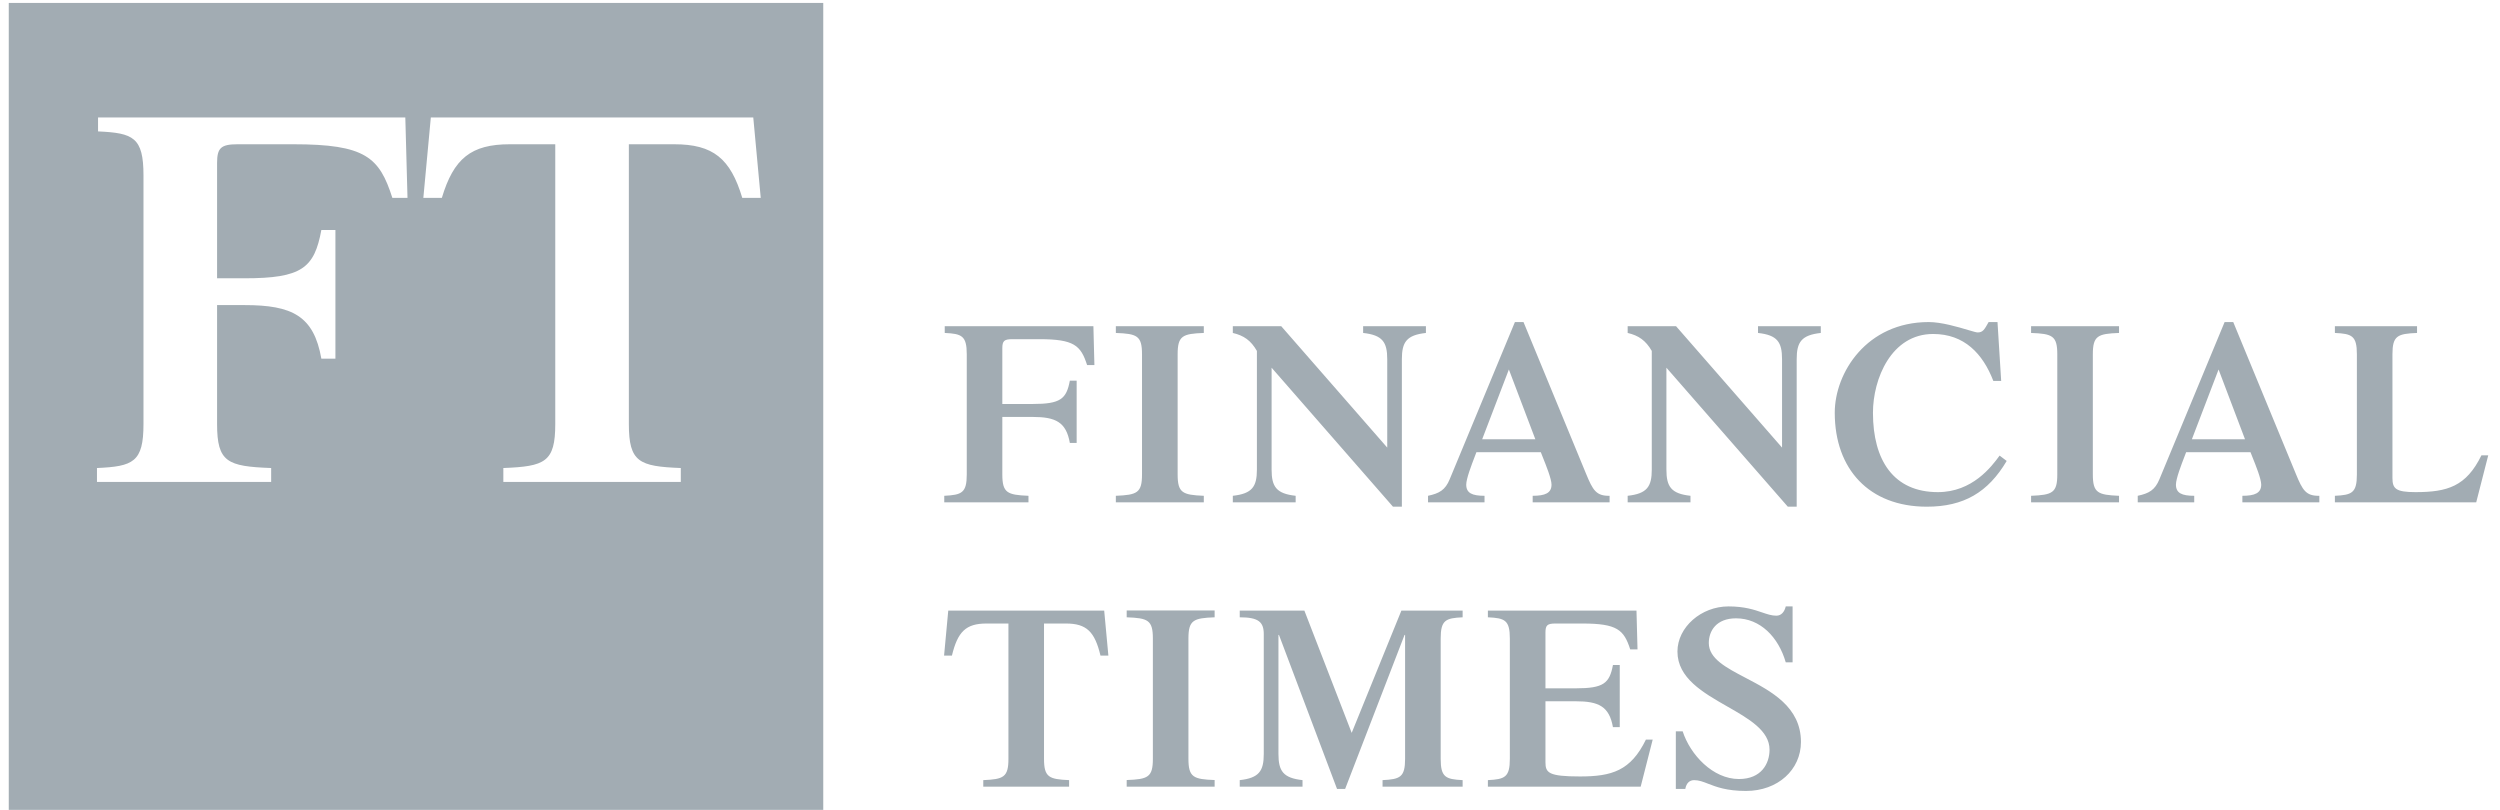
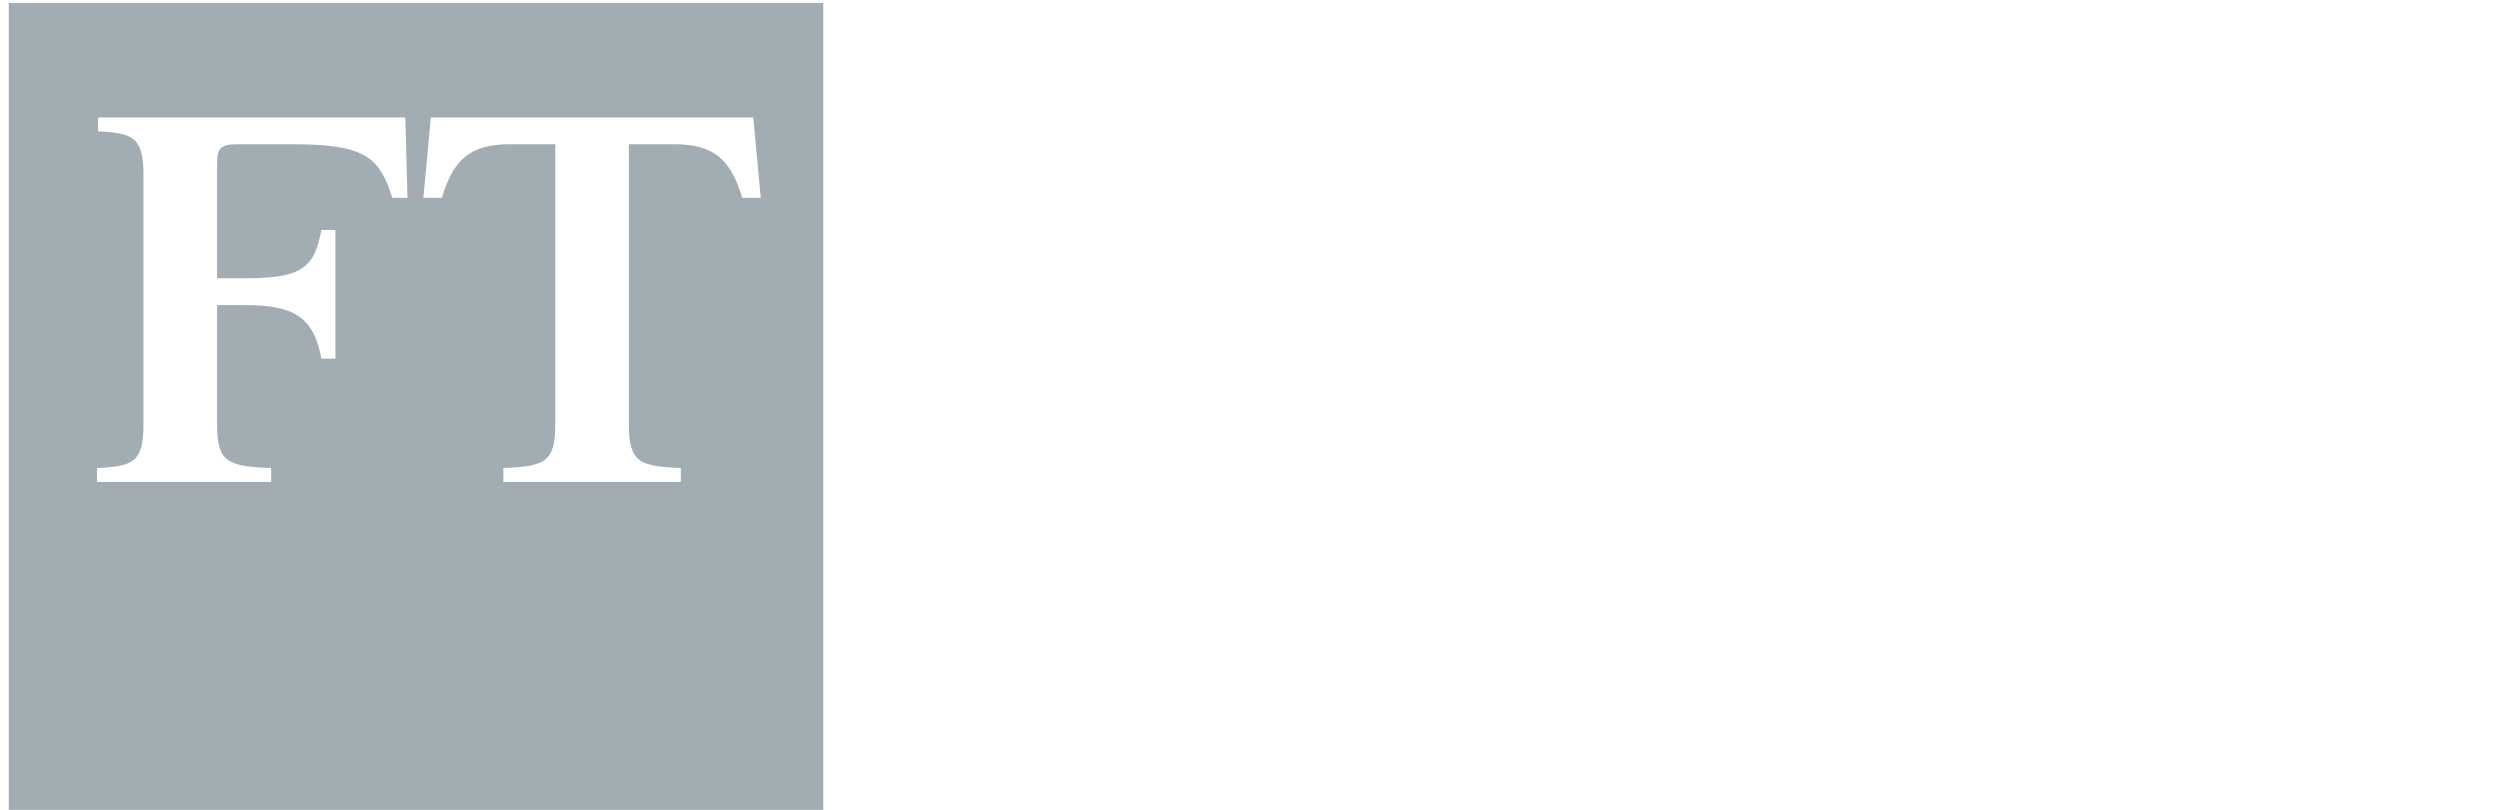
<svg xmlns="http://www.w3.org/2000/svg" width="142" height="46" viewBox="0 0 142 46" fill="none">
-   <path fill-rule="evenodd" clip-rule="evenodd" d="M0.498 0.167V46H46.761V0.167H0.498ZM22.285 11.237C21.548 8.924 20.748 8.194 16.662 8.194H13.495C12.545 8.194 12.33 8.407 12.33 9.26V15.807H13.889C17.147 15.807 17.854 15.226 18.253 13.064H19.052V20.372H18.253C17.824 17.936 16.594 17.329 13.889 17.329H12.33V24.086H12.33C12.33 26.25 12.913 26.491 15.402 26.584V27.375H5.508V26.584C7.566 26.491 8.15 26.25 8.15 24.086V9.962C8.15 7.797 7.566 7.554 5.569 7.464V6.673H23.022L23.146 11.237H22.285ZM38.299 8.194C40.505 8.194 41.492 9.004 42.161 11.24H43.21L42.786 6.673H24.471L24.046 11.24H25.097C25.767 9.004 26.753 8.194 28.958 8.194H31.539V24.086C31.539 26.25 30.955 26.491 28.59 26.584V27.375H38.669V26.584C36.303 26.491 35.719 26.25 35.719 24.086V8.194H38.299Z" fill="#A2ACB3" />
-   <path fill-rule="evenodd" clip-rule="evenodd" d="M91.425 28.533V28.161C90.668 28.175 90.475 27.851 90.088 26.908L86.535 18.293H86.047L82.345 27.217C82.092 27.837 81.75 28.025 81.112 28.161V28.533H84.321V28.161C83.623 28.161 83.282 28.011 83.282 27.527C83.282 27.192 83.587 26.397 83.764 25.938C83.805 25.832 83.838 25.744 83.86 25.684H87.518C87.543 25.753 87.585 25.858 87.636 25.984C87.823 26.449 88.126 27.203 88.126 27.527C88.126 28.011 87.756 28.161 87.056 28.161V28.533H91.425ZM58.417 28.161C57.216 28.112 56.932 27.996 56.932 26.951V23.682H58.657C59.963 23.682 60.559 23.977 60.767 25.157H61.154V21.621H60.767C60.574 22.666 60.233 22.946 58.657 22.946H56.932V19.783C56.932 19.367 57.036 19.265 57.496 19.265H59.028C61.005 19.265 61.39 19.618 61.747 20.736H62.162L62.105 18.53H53.661V18.912C54.628 18.956 54.912 19.072 54.912 20.121V26.951C54.912 27.996 54.628 28.112 53.634 28.161V28.533H58.417V28.161ZM68.376 28.161C67.17 28.112 66.89 27.996 66.89 26.951V20.121C66.89 19.072 67.17 18.956 68.376 18.912V18.53H63.38V18.912C64.588 18.956 64.866 19.072 64.866 20.121V26.951C64.866 27.996 64.588 28.112 63.38 28.161V28.533H68.376V28.161ZM78.795 20.402C78.795 19.43 78.526 19.033 77.426 18.912V18.53H80.992V18.912C79.893 19.033 79.626 19.43 79.626 20.402V28.78H79.121L72.227 20.886V26.671C72.227 27.643 72.492 28.04 73.593 28.161V28.533H70.024V28.161C71.125 28.04 71.392 27.643 71.392 26.671V19.933C71.051 19.338 70.648 19.057 70.024 18.912V18.53H72.775L78.795 25.423V20.402ZM85.704 20.987L84.188 24.949H87.207L85.704 20.987ZM99.855 18.912C100.953 19.033 101.22 19.43 101.22 20.402V20.402H101.22L101.22 25.423L95.201 18.53H92.451V18.912C93.075 19.057 93.477 19.338 93.821 19.933V26.671C93.821 27.643 93.552 28.04 92.451 28.161V28.533H96.019V28.161C94.919 28.04 94.652 27.643 94.652 26.671L94.652 20.886L101.548 28.78H102.052V20.402C102.052 19.43 102.32 19.033 103.421 18.912V18.53H99.855V18.912ZM113.98 26.182C112.924 27.967 111.541 28.78 109.445 28.78C106.161 28.78 104.214 26.642 104.214 23.445C104.214 21.166 106.028 18.293 109.55 18.293C110.271 18.293 111.2 18.569 111.788 18.744C112.059 18.824 112.257 18.883 112.329 18.883C112.624 18.883 112.714 18.724 112.954 18.293H113.458L113.667 21.636H113.221C112.624 20.088 111.572 18.97 109.802 18.97C107.423 18.97 106.384 21.519 106.384 23.445C106.384 26.144 107.557 27.953 110.071 27.953C112.031 27.953 113.116 26.511 113.578 25.878L113.98 26.182ZM120.361 28.161C119.158 28.112 118.873 27.996 118.873 26.951V20.121C118.873 19.072 119.158 18.956 120.361 18.912V18.53H115.366V18.912C116.572 18.956 116.854 19.072 116.854 20.121V26.951C116.854 27.996 116.572 28.112 115.366 28.161V28.533H120.361V28.161ZM124.499 24.949L126.015 20.987L127.516 24.949H124.499ZM131.738 28.161V28.533H127.367V28.161C128.065 28.161 128.437 28.011 128.437 27.527C128.437 27.204 128.133 26.45 127.947 25.985L127.946 25.984L127.946 25.984L127.946 25.983C127.896 25.858 127.853 25.753 127.828 25.684H124.173C124.152 25.741 124.121 25.821 124.084 25.918C123.907 26.374 123.593 27.188 123.593 27.527C123.593 28.011 123.934 28.161 124.632 28.161V28.533H121.423V28.161C122.062 28.025 122.403 27.837 122.657 27.217L126.358 18.293H126.848L130.401 26.908C130.787 27.851 130.979 28.175 131.738 28.161ZM132.622 28.533V28.161C133.589 28.117 133.871 27.996 133.871 26.951V20.121C133.871 19.072 133.589 18.956 132.622 18.912V18.53H137.288V18.912C136.175 18.956 135.891 19.072 135.891 20.121V27.145C135.891 27.75 136.07 27.953 137.199 27.953C139.013 27.953 140.083 27.629 140.945 25.863H141.332L140.649 28.533H132.622ZM57.279 43.102C57.279 44.147 56.998 44.263 55.851 44.311H55.85V44.684H60.725V44.311C59.583 44.263 59.3 44.147 59.3 43.102V35.416H60.55C61.722 35.416 62.184 35.885 62.508 37.24H62.956L62.718 34.681H53.861L53.623 37.24H54.069C54.395 35.885 54.857 35.416 56.032 35.416H57.279V43.102ZM67.503 43.102C67.503 44.147 67.787 44.263 68.991 44.306V44.684H63.996V44.306C65.203 44.263 65.483 44.147 65.483 43.102V36.267C65.483 35.222 65.203 35.107 63.996 35.063V34.676H68.991V35.063C67.787 35.107 67.503 35.223 67.503 36.267V43.102ZM83.077 34.681H79.599L76.776 41.627L74.088 34.681H70.417V35.063C71.486 35.063 71.782 35.329 71.782 36.021V42.822C71.782 43.794 71.515 44.19 70.417 44.311V44.684H73.983V44.311C72.882 44.19 72.616 43.794 72.616 42.822V36.064H72.646L75.943 44.81H76.404L79.778 36.064H79.809V43.102C79.809 44.147 79.525 44.263 78.529 44.311V44.684H83.077V44.311C82.111 44.263 81.831 44.147 81.831 43.102V36.267C81.831 35.223 82.111 35.107 83.077 35.063V34.681ZM84.512 44.684V44.311C85.476 44.263 85.759 44.147 85.759 43.102V36.267C85.759 35.222 85.476 35.107 84.512 35.063V34.681H92.952L93.011 36.887H92.597C92.239 35.769 91.852 35.416 89.876 35.416H88.347C87.883 35.416 87.782 35.518 87.782 35.929V39.097H89.504C91.079 39.097 91.421 38.816 91.615 37.772H92.002V41.303H91.615C91.405 40.127 90.812 39.832 89.504 39.832H87.782V43.296C87.782 43.895 87.959 44.103 89.743 44.103C91.554 44.103 92.626 43.779 93.488 42.009H93.873L93.19 44.684H84.512H84.512ZM95.576 41.54H95.187V41.54H95.187V44.81H95.725C95.782 44.486 95.963 44.312 96.228 44.312C96.498 44.312 96.732 44.403 97.019 44.515C97.479 44.694 98.075 44.926 99.171 44.926C100.987 44.926 102.293 43.717 102.294 42.145C102.294 40.149 100.608 39.265 99.15 38.501C98.039 37.919 97.06 37.407 97.06 36.524C97.06 35.842 97.48 35.121 98.607 35.121C99.976 35.121 101.015 36.18 101.431 37.622H101.819V34.444H101.431C101.357 34.754 101.179 34.971 100.897 34.971C100.629 34.971 100.383 34.887 100.087 34.786C99.642 34.634 99.086 34.444 98.176 34.444C96.631 34.444 95.279 35.624 95.279 37.008C95.279 38.512 96.732 39.341 98.107 40.126C99.34 40.83 100.51 41.498 100.51 42.585C100.51 43.368 100.048 44.249 98.773 44.249C97.285 44.249 96.005 42.865 95.576 41.54Z" fill="#A2ACB3" />
+   <path fill-rule="evenodd" clip-rule="evenodd" d="M0.498 0.167V46H46.761V0.167ZM22.285 11.237C21.548 8.924 20.748 8.194 16.662 8.194H13.495C12.545 8.194 12.33 8.407 12.33 9.26V15.807H13.889C17.147 15.807 17.854 15.226 18.253 13.064H19.052V20.372H18.253C17.824 17.936 16.594 17.329 13.889 17.329H12.33V24.086H12.33C12.33 26.25 12.913 26.491 15.402 26.584V27.375H5.508V26.584C7.566 26.491 8.15 26.25 8.15 24.086V9.962C8.15 7.797 7.566 7.554 5.569 7.464V6.673H23.022L23.146 11.237H22.285ZM38.299 8.194C40.505 8.194 41.492 9.004 42.161 11.24H43.21L42.786 6.673H24.471L24.046 11.24H25.097C25.767 9.004 26.753 8.194 28.958 8.194H31.539V24.086C31.539 26.25 30.955 26.491 28.59 26.584V27.375H38.669V26.584C36.303 26.491 35.719 26.25 35.719 24.086V8.194H38.299Z" fill="#A2ACB3" />
</svg>